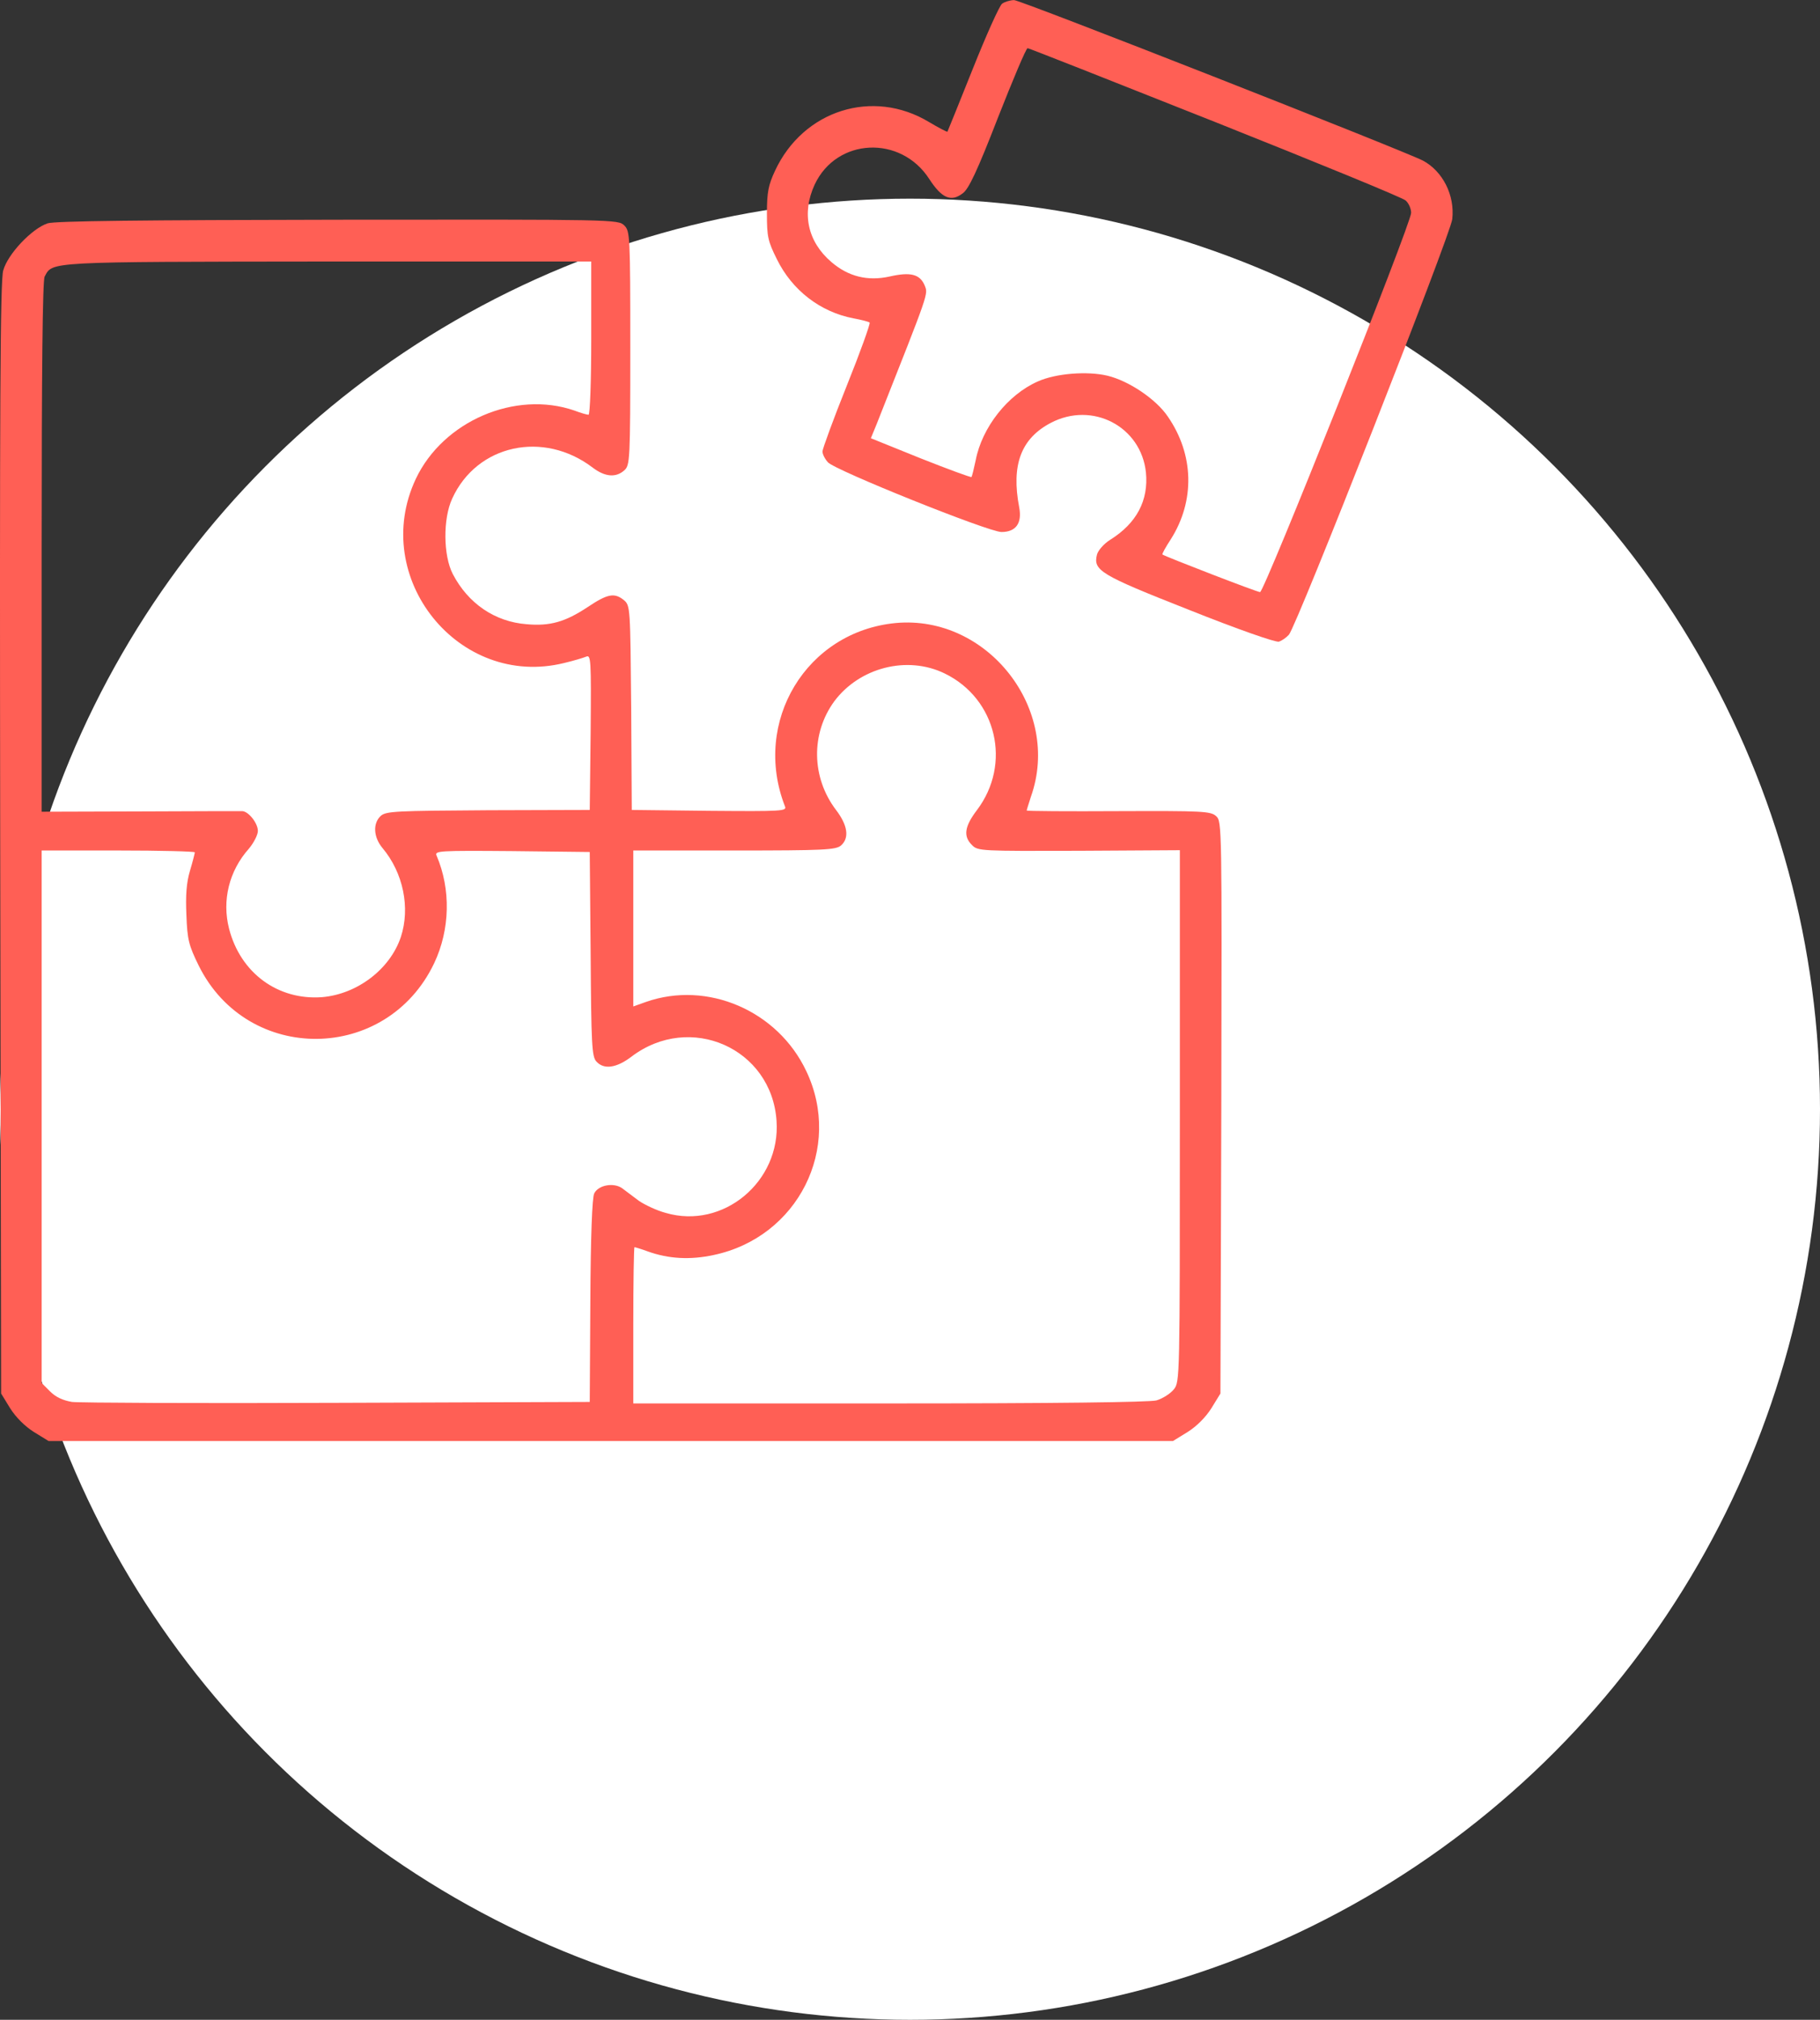
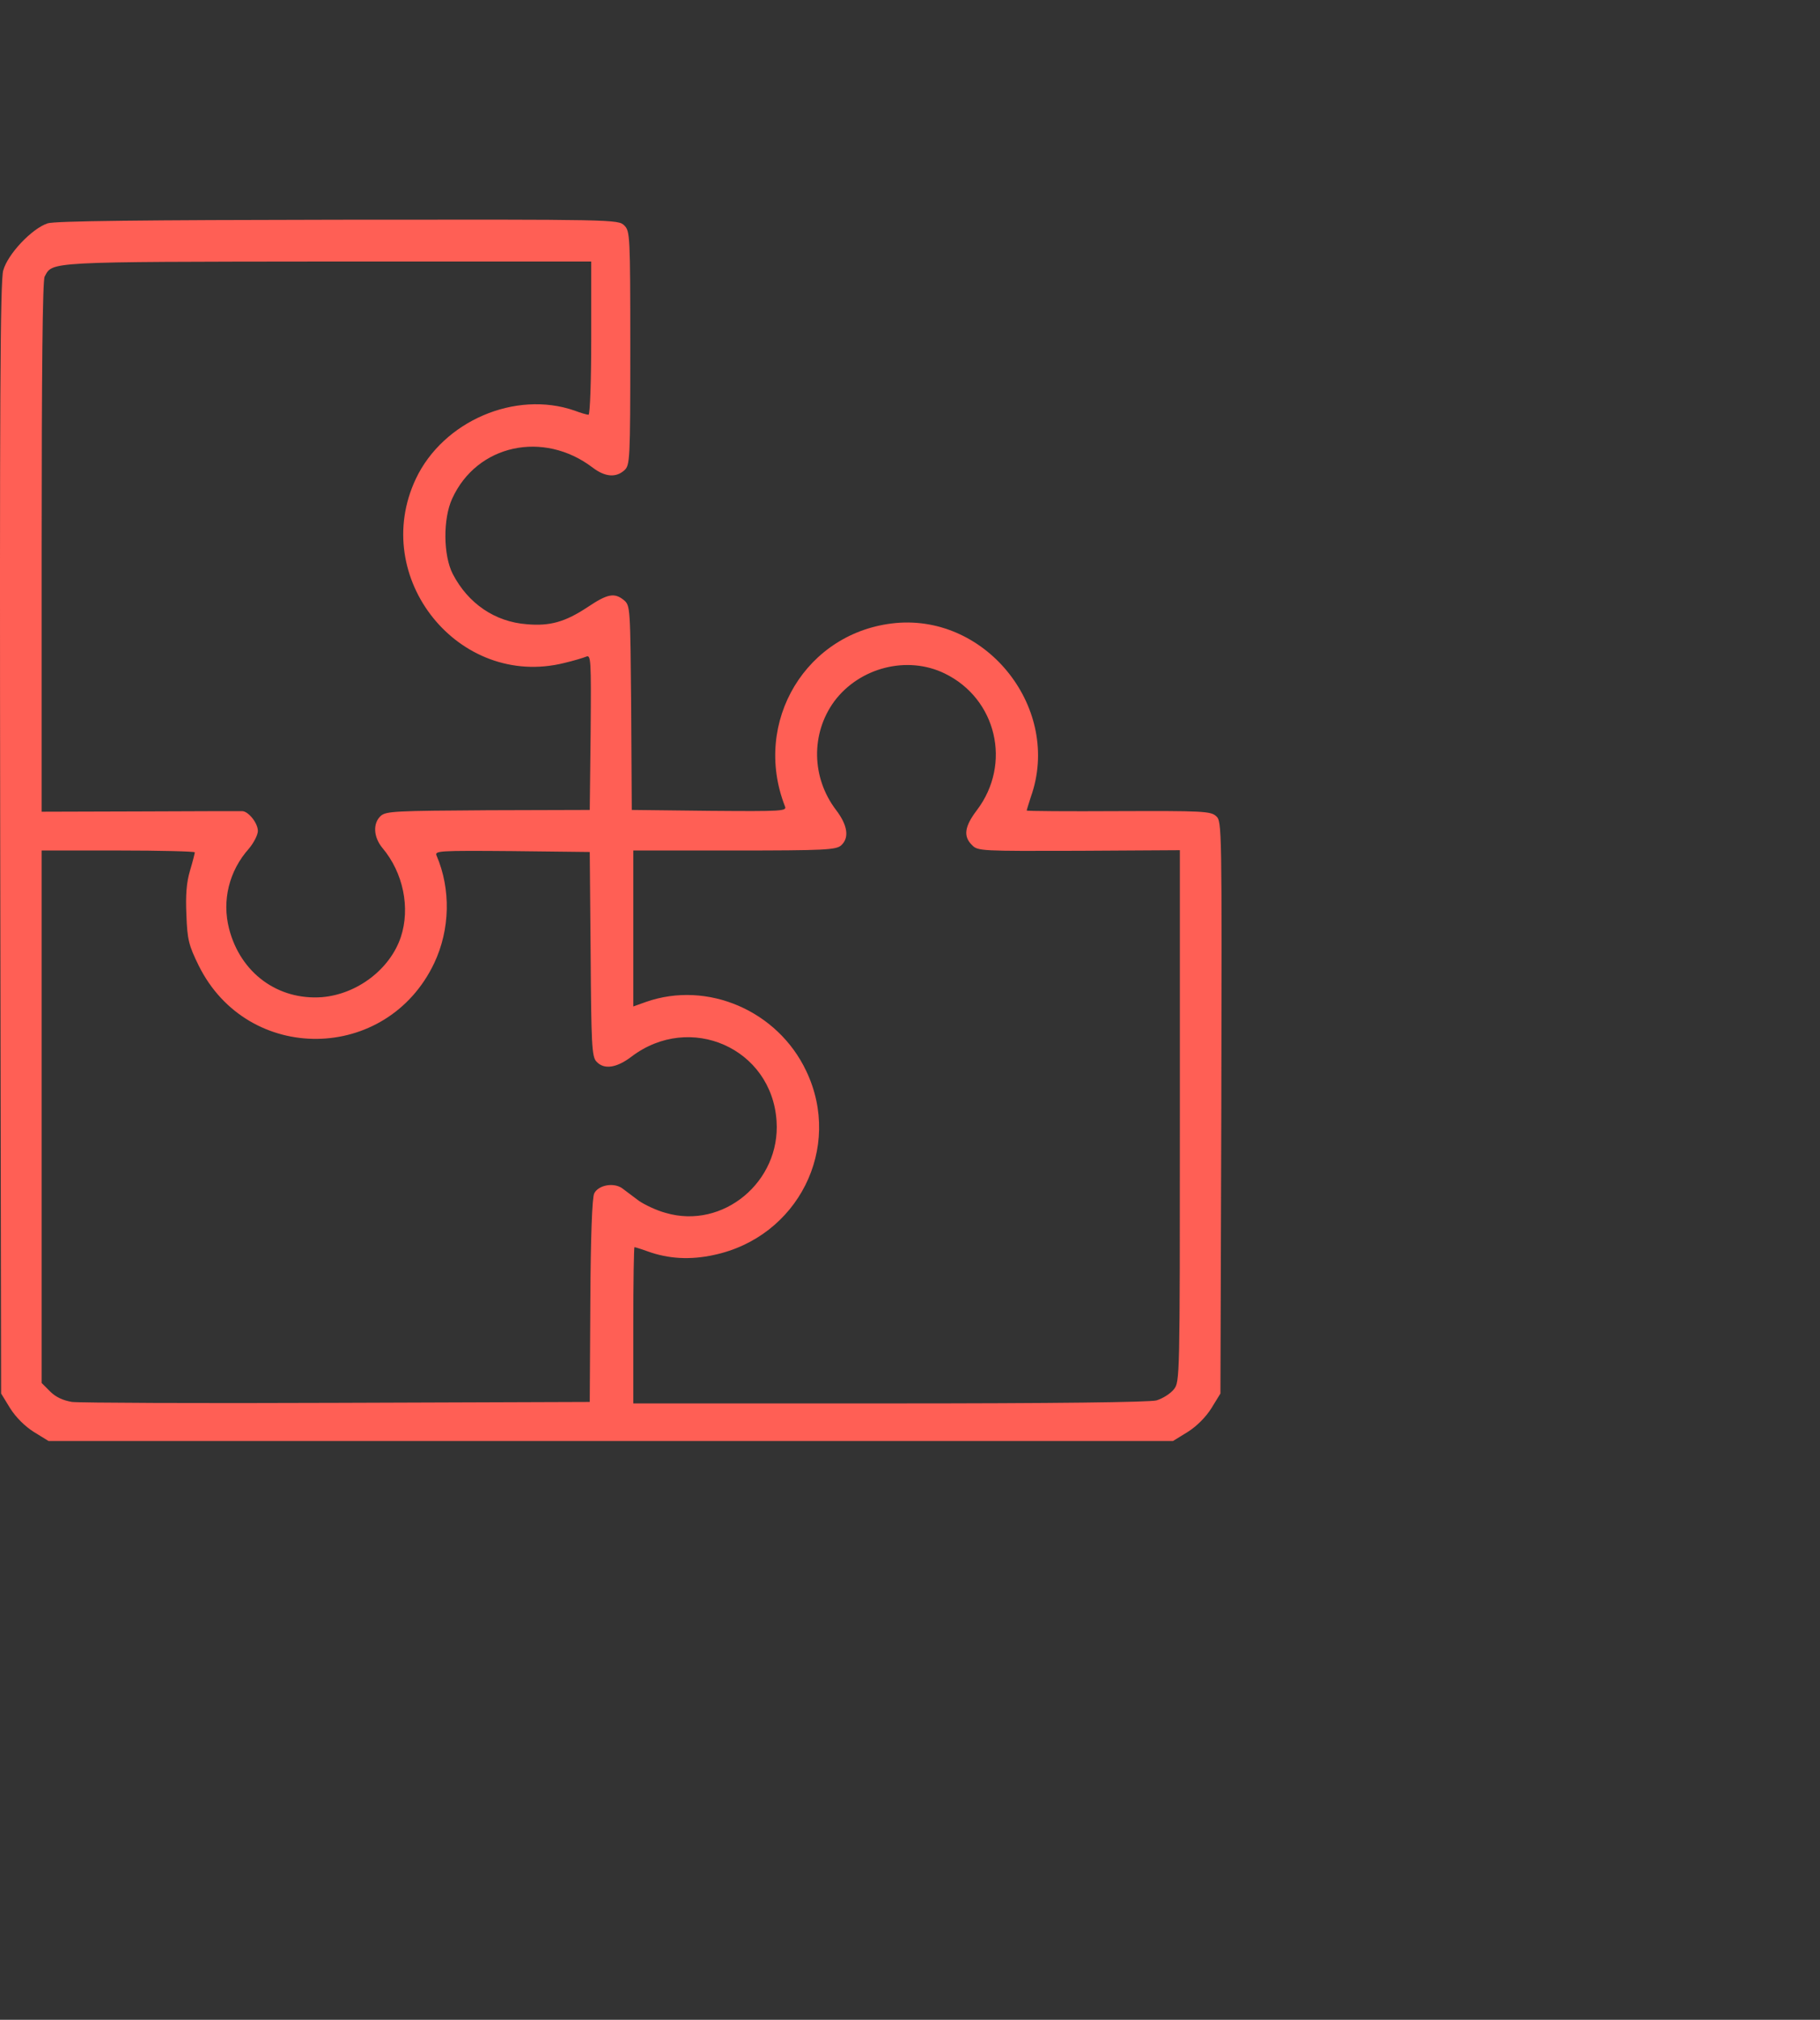
<svg xmlns="http://www.w3.org/2000/svg" width="55" height="61" viewBox="0 0 55 61" fill="none">
  <rect x="0" y="0" width="55" height="61" fill="#333333" stroke="none" />
-   <circle cx="27.5" cy="33.5" r="27.5" fill="white" />
-   <path d="M30.283 0.112C30.201 0.175 29.802 1.065 29.393 2.09C28.985 3.116 28.64 3.96 28.631 3.978C28.613 3.987 28.368 3.86 28.077 3.687C26.38 2.662 24.274 3.324 23.421 5.158C23.222 5.584 23.176 5.802 23.176 6.446C23.176 7.145 23.204 7.281 23.476 7.826C23.939 8.77 24.792 9.423 25.79 9.614C26.035 9.659 26.244 9.714 26.28 9.741C26.308 9.768 25.999 10.63 25.59 11.647C25.182 12.663 24.855 13.562 24.855 13.634C24.855 13.716 24.928 13.861 25.019 13.961C25.218 14.197 29.874 16.067 30.264 16.067C30.7 16.067 30.891 15.803 30.8 15.322C30.555 14.043 30.854 13.244 31.753 12.772C33.014 12.11 34.485 12.881 34.63 14.27C34.712 15.114 34.349 15.803 33.55 16.302C33.359 16.421 33.187 16.62 33.151 16.747C33.032 17.228 33.232 17.355 35.928 18.417C37.407 19.007 38.55 19.406 38.65 19.379C38.732 19.352 38.868 19.261 38.95 19.17C39.186 18.907 43.842 7.073 43.887 6.619C43.969 5.893 43.596 5.167 42.998 4.849C42.371 4.531 30.845 0.003 30.646 0.003C30.528 0.003 30.355 0.057 30.283 0.112ZM36.726 3.687C39.803 4.913 42.399 5.974 42.48 6.056C42.571 6.138 42.644 6.301 42.644 6.428C42.644 6.755 38.206 17.882 38.079 17.882C37.988 17.882 35.22 16.811 35.129 16.747C35.111 16.729 35.229 16.52 35.383 16.284C36.118 15.123 36.082 13.725 35.292 12.582C34.938 12.055 34.112 11.502 33.468 11.347C32.86 11.202 31.907 11.275 31.363 11.52C30.455 11.919 29.674 12.908 29.484 13.906C29.43 14.161 29.375 14.387 29.357 14.406C29.339 14.424 28.649 14.17 27.823 13.843L26.317 13.235L26.489 12.817C28.105 8.733 28.05 8.897 27.941 8.615C27.796 8.28 27.515 8.207 26.879 8.352C26.217 8.497 25.636 8.352 25.128 7.917C24.402 7.299 24.22 6.437 24.619 5.575C25.282 4.159 27.224 4.069 28.086 5.412C28.458 5.984 28.74 6.111 29.094 5.838C29.275 5.711 29.538 5.149 30.155 3.56C30.609 2.408 31.009 1.455 31.054 1.455C31.09 1.455 33.641 2.462 36.726 3.687Z" fill="#FF5F55" />
  <path d="M1.44 6.745C0.968 6.899 0.233 7.671 0.097 8.17C0.006 8.488 -0.012 12.309 0.006 25.332L0.034 42.086L0.306 42.53C0.478 42.803 0.751 43.075 1.023 43.247L1.468 43.52H18.457H35.447L35.891 43.247C36.164 43.075 36.436 42.803 36.608 42.53L36.881 42.086L36.908 33.446C36.926 24.969 36.926 24.806 36.754 24.651C36.59 24.497 36.336 24.488 33.804 24.497C32.27 24.506 31.027 24.497 31.027 24.479C31.027 24.452 31.09 24.27 31.154 24.061C32.089 21.43 29.847 18.562 27.07 18.816C24.374 19.07 22.723 21.793 23.721 24.352C23.784 24.497 23.648 24.506 21.443 24.488L19.092 24.461L19.074 21.375C19.047 18.353 19.047 18.289 18.856 18.126C18.566 17.89 18.357 17.935 17.758 18.335C17.087 18.779 16.624 18.916 15.916 18.852C14.954 18.779 14.146 18.226 13.683 17.336C13.393 16.774 13.384 15.666 13.665 15.059C14.409 13.425 16.424 12.989 17.913 14.124C18.285 14.405 18.611 14.432 18.866 14.205C19.038 14.051 19.047 13.906 19.047 10.512C19.047 7.108 19.038 6.981 18.866 6.809C18.684 6.627 18.566 6.627 10.226 6.636C4.326 6.645 1.658 6.673 1.44 6.745ZM17.867 10.212C17.867 11.483 17.831 12.526 17.785 12.526C17.74 12.526 17.549 12.472 17.359 12.399C15.571 11.782 13.393 12.717 12.567 14.46C11.16 17.445 13.865 20.812 17.05 20.023C17.323 19.959 17.622 19.869 17.713 19.832C17.858 19.769 17.867 19.896 17.849 22.11L17.822 24.461L14.754 24.47C11.959 24.488 11.668 24.497 11.505 24.642C11.26 24.869 11.287 25.287 11.56 25.613C12.186 26.358 12.404 27.419 12.113 28.3C11.787 29.271 10.797 30.024 9.735 30.115C8.401 30.215 7.267 29.389 6.922 28.046C6.704 27.193 6.922 26.303 7.521 25.631C7.666 25.459 7.793 25.214 7.793 25.096C7.793 24.86 7.512 24.506 7.321 24.497C7.258 24.497 5.869 24.497 4.236 24.506L1.259 24.515V16.52C1.259 11.229 1.286 8.46 1.35 8.352C1.595 7.898 1.368 7.907 9.908 7.898H17.867V10.212ZM28.549 20.34C30.119 21.103 30.582 23.072 29.52 24.47C29.148 24.96 29.103 25.259 29.375 25.523C29.547 25.704 29.656 25.704 32.606 25.695L35.655 25.677V33.7C35.655 41.65 35.655 41.732 35.474 41.959C35.365 42.095 35.129 42.24 34.947 42.294C34.73 42.349 31.898 42.385 26.879 42.385H19.138V40.026C19.138 38.728 19.156 37.666 19.174 37.666C19.192 37.666 19.374 37.72 19.573 37.793C20.2 38.02 20.862 38.056 21.57 37.902C24.111 37.366 25.473 34.671 24.365 32.347C23.503 30.523 21.379 29.607 19.519 30.26L19.138 30.396V28.046V25.686H22.196C24.91 25.686 25.264 25.668 25.418 25.532C25.672 25.305 25.618 24.924 25.264 24.461C24.52 23.481 24.501 22.156 25.209 21.184C25.972 20.159 27.415 19.787 28.549 20.34ZM5.887 25.741C5.887 25.768 5.824 26.022 5.742 26.294C5.633 26.657 5.606 27.047 5.633 27.637C5.66 28.381 5.706 28.554 6.005 29.162C7.485 32.148 11.687 32.102 13.121 29.089C13.602 28.073 13.629 26.857 13.193 25.84C13.13 25.695 13.257 25.686 15.471 25.704L17.822 25.731L17.849 28.808C17.867 31.522 17.885 31.912 18.021 32.057C18.248 32.311 18.63 32.257 19.083 31.912C20.853 30.569 23.322 31.658 23.467 33.854C23.594 35.687 21.851 37.139 20.118 36.631C19.846 36.559 19.483 36.386 19.31 36.268C19.138 36.141 18.911 35.969 18.802 35.887C18.548 35.706 18.085 35.787 17.958 36.041C17.894 36.15 17.849 37.394 17.84 39.281L17.822 42.34L10.198 42.367C6.005 42.385 2.393 42.367 2.175 42.34C1.903 42.294 1.685 42.195 1.513 42.022L1.259 41.768V33.727V25.686H3.573C4.844 25.686 5.887 25.713 5.887 25.741Z" fill="#FF5F55" />
</svg>